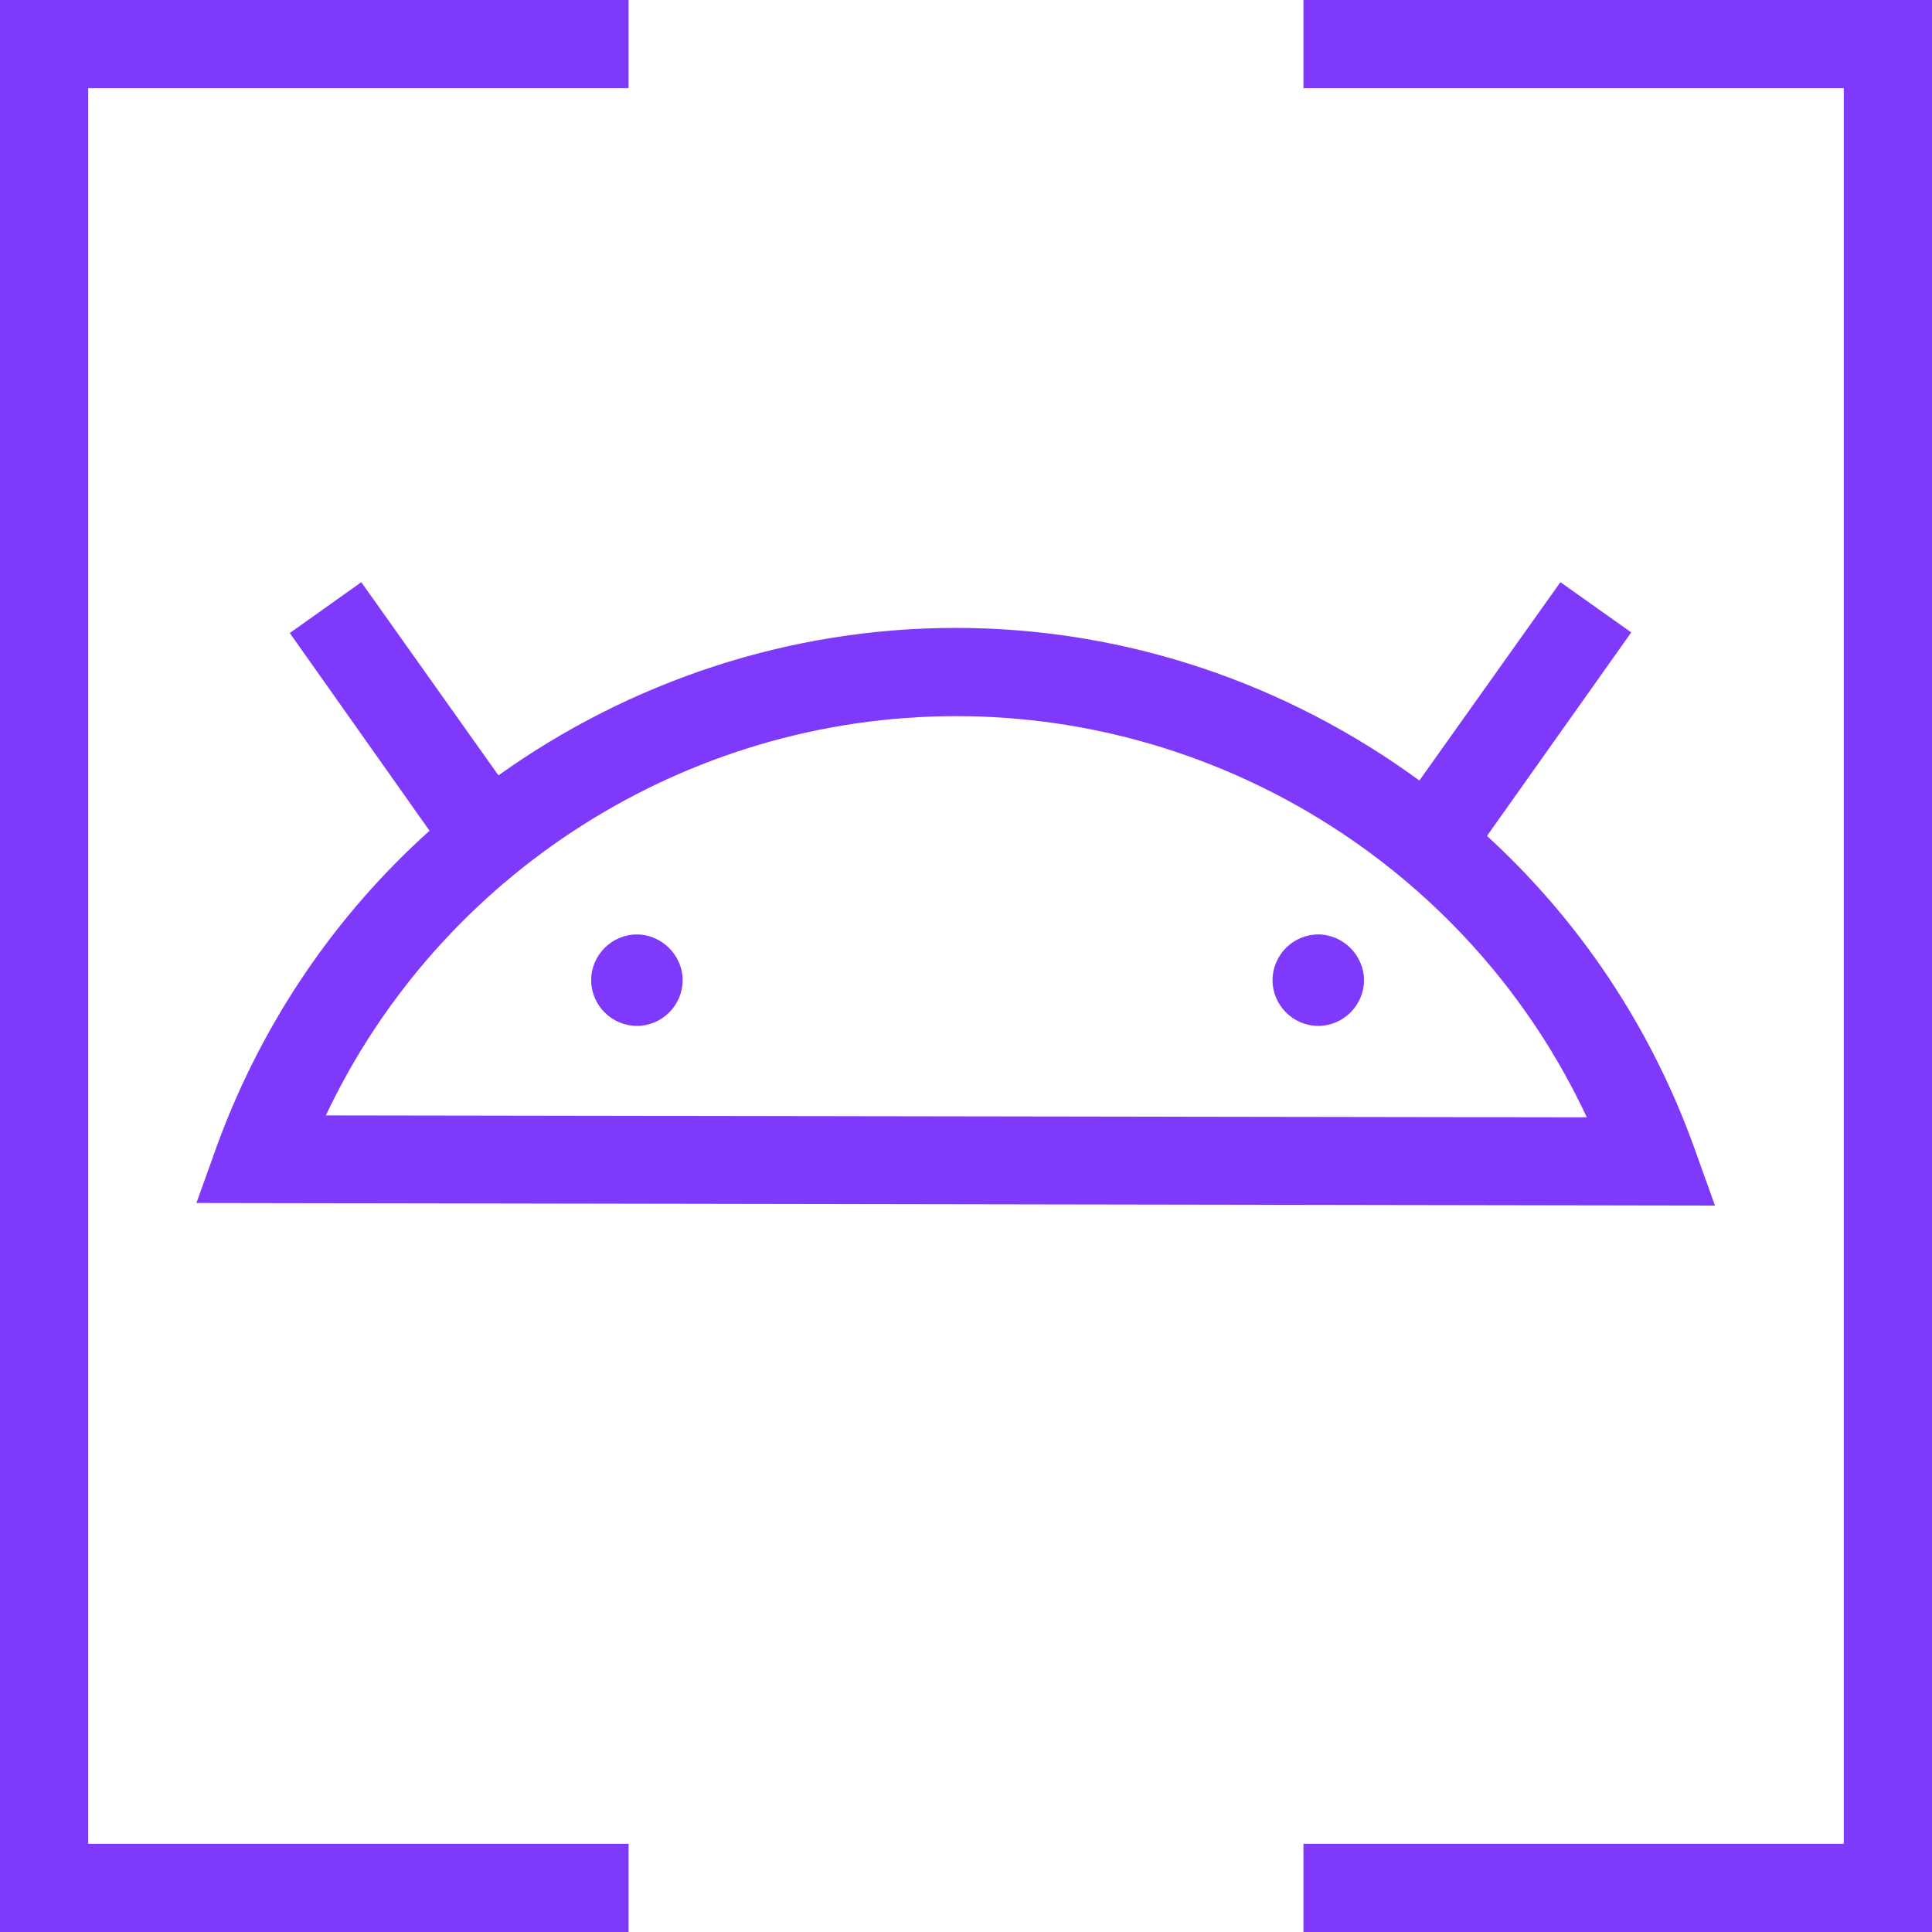
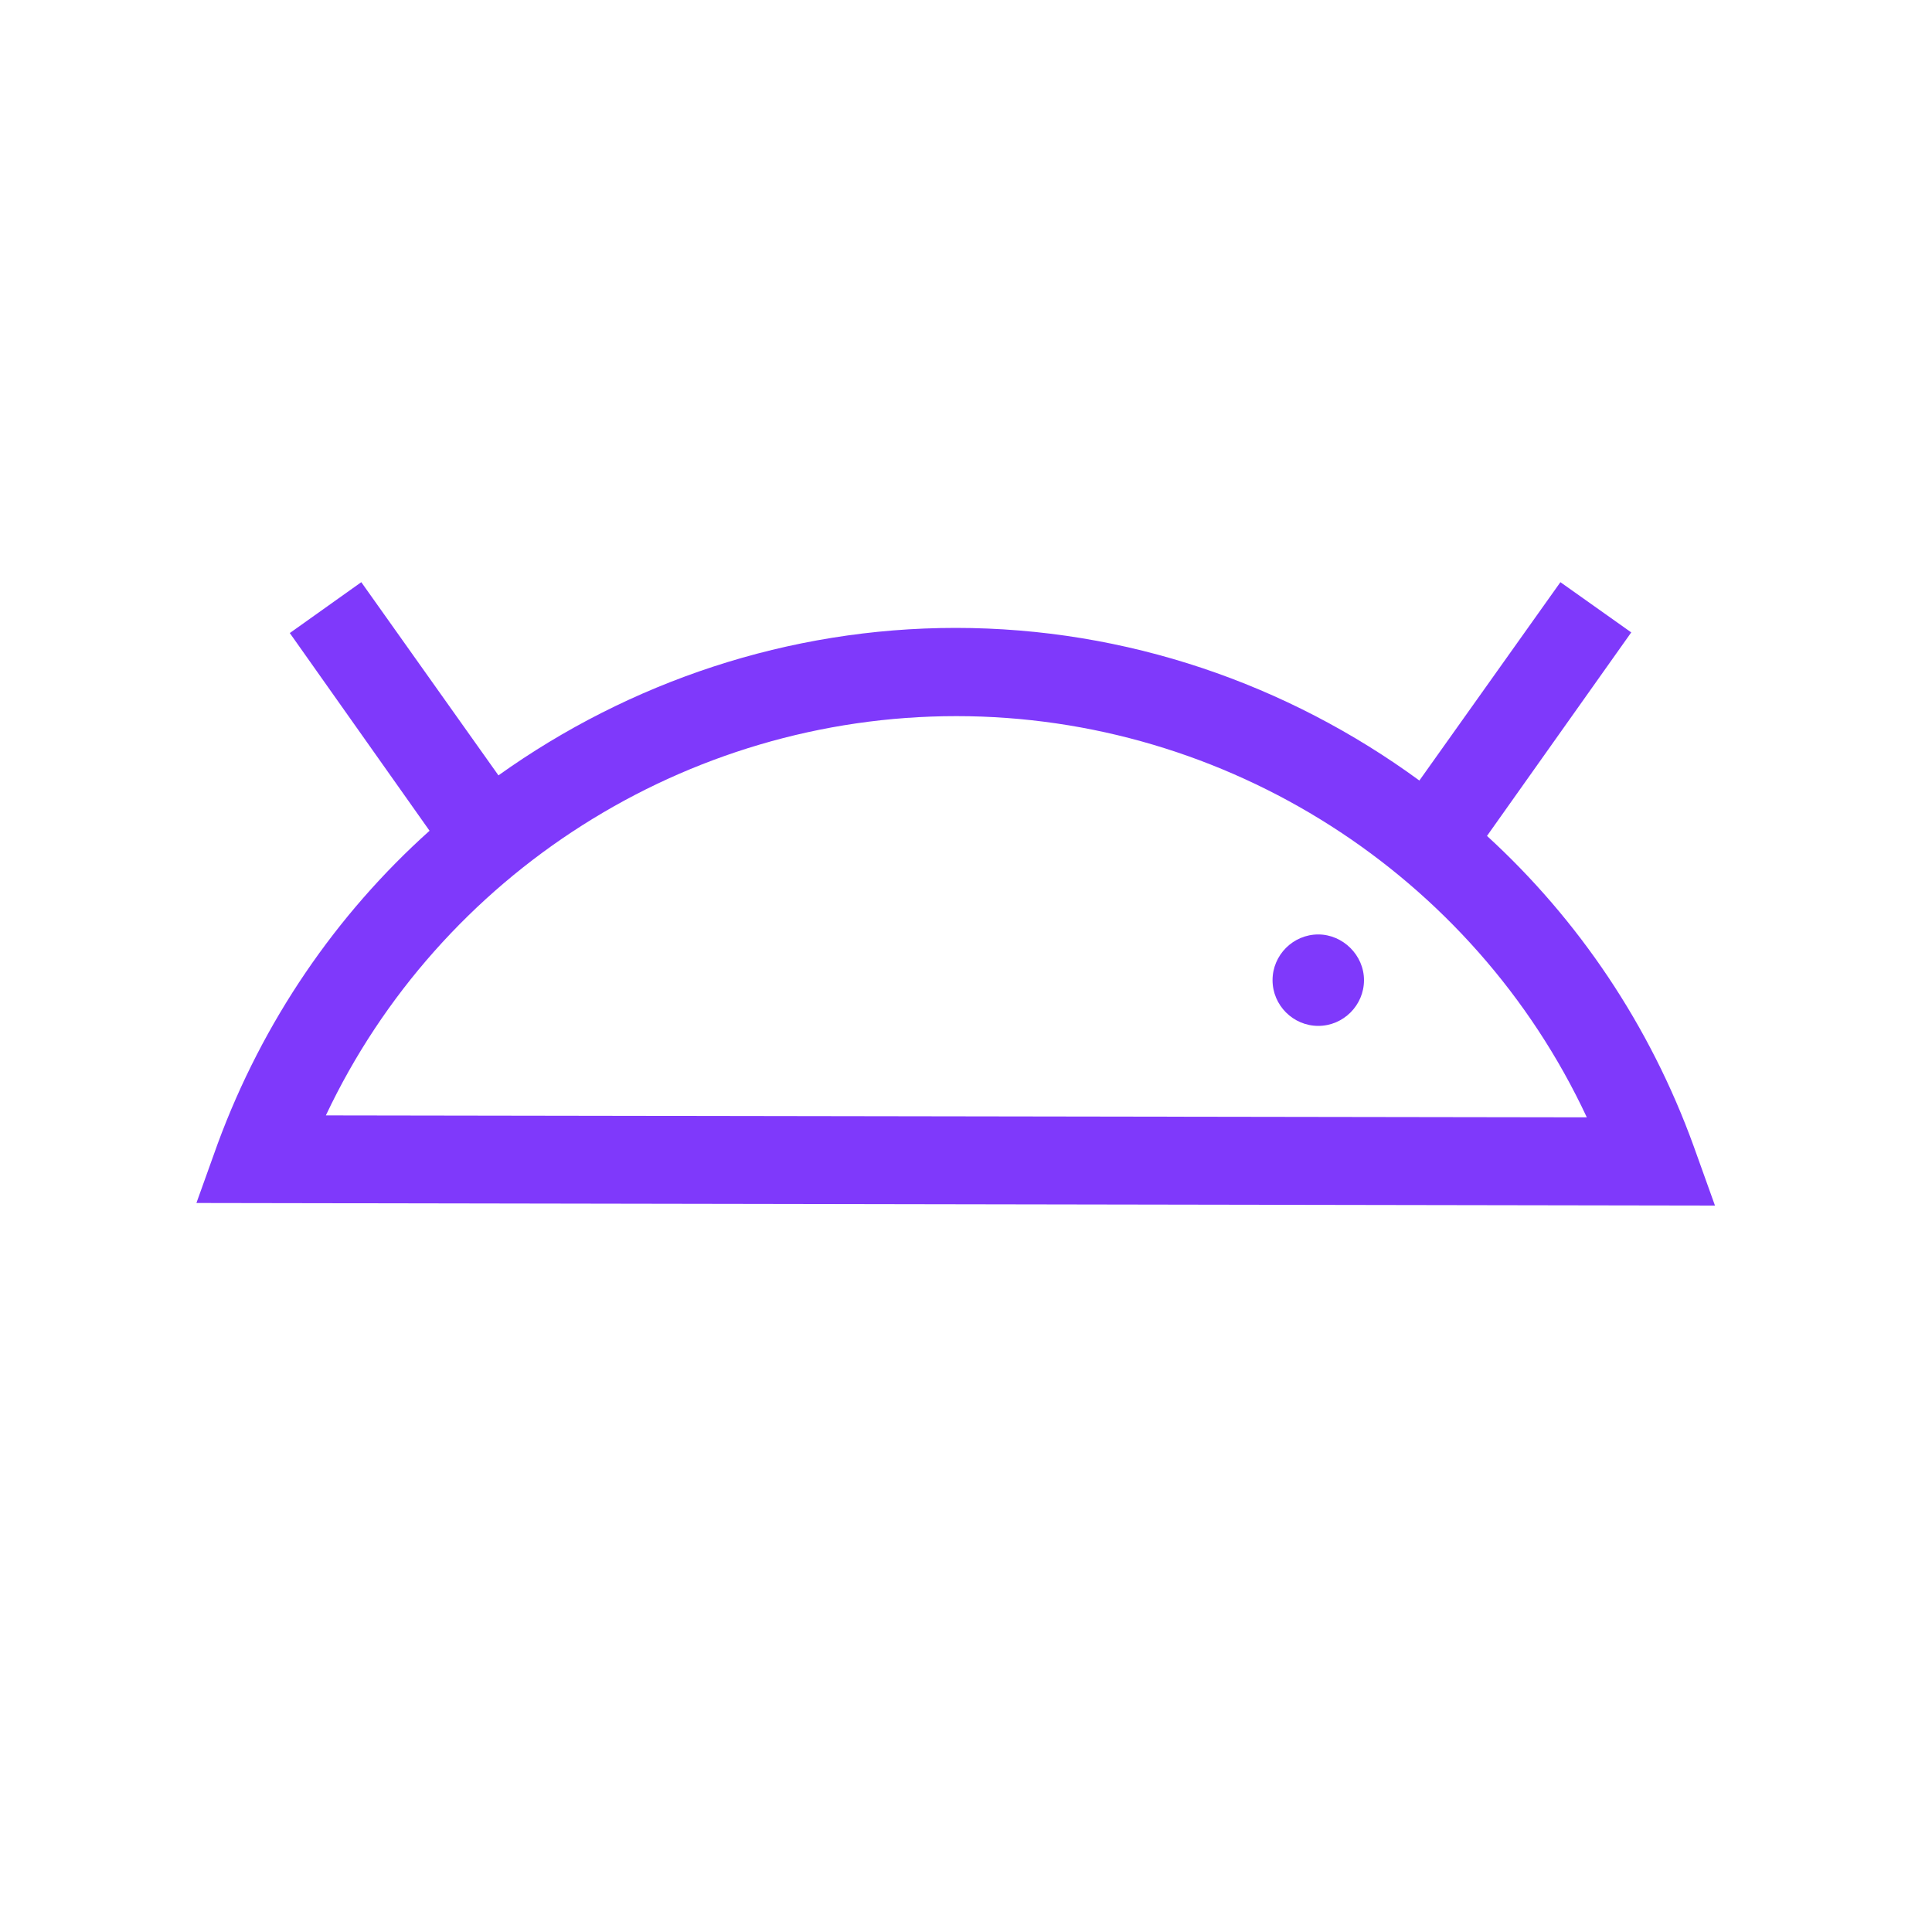
<svg xmlns="http://www.w3.org/2000/svg" width="300" height="300" viewBox="0 0 300 300" fill="none">
-   <path d="M13.7 13.7H97.6V0H0V300H97.6V286.3H13.7V13.7Z" fill="#7F39FB" />
-   <path d="M202.4 0V13.7H286.3V286.3H202.4V300H300V0H202.4Z" fill="#7F39FB" />
-   <path d="M98.9 145.1C95 145.1 91.8 148.3 91.8 152.2C91.8 156.1 95 159.3 98.9 159.3C102.8 159.3 106 156.1 106 152.2C106 148.3 102.7 145.1 98.9 145.1Z" fill="#7F39FB" />
  <path d="M204.7 145.1C200.8 145.1 197.6 148.3 197.6 152.2C197.6 156.1 200.8 159.3 204.7 159.3C208.6 159.3 211.8 156.1 211.8 152.2C211.8 148.3 208.5 145.1 204.7 145.1Z" fill="#7F39FB" />
  <path d="M242.3 90.4L220.4 121.2C199.9 106.2 174.9 97.5 148.4 97.5C122.4 97.5 97.7 105.9 77.4 120.4L56.1 90.4L45 98.3L66.7 129C52.2 142 40.8 158.6 33.8 177.6L30.5 186.8L266.3 187.2L263 178C256.2 159.2 245.1 142.8 230.9 129.8L253.3 98.2L242.3 90.4ZM246.4 173.5L50.6 173.2C68.3 135.7 106.5 111.2 148.5 111.2C190.5 111.2 228.8 135.8 246.4 173.5Z" fill="#7F39FB" />
</svg>